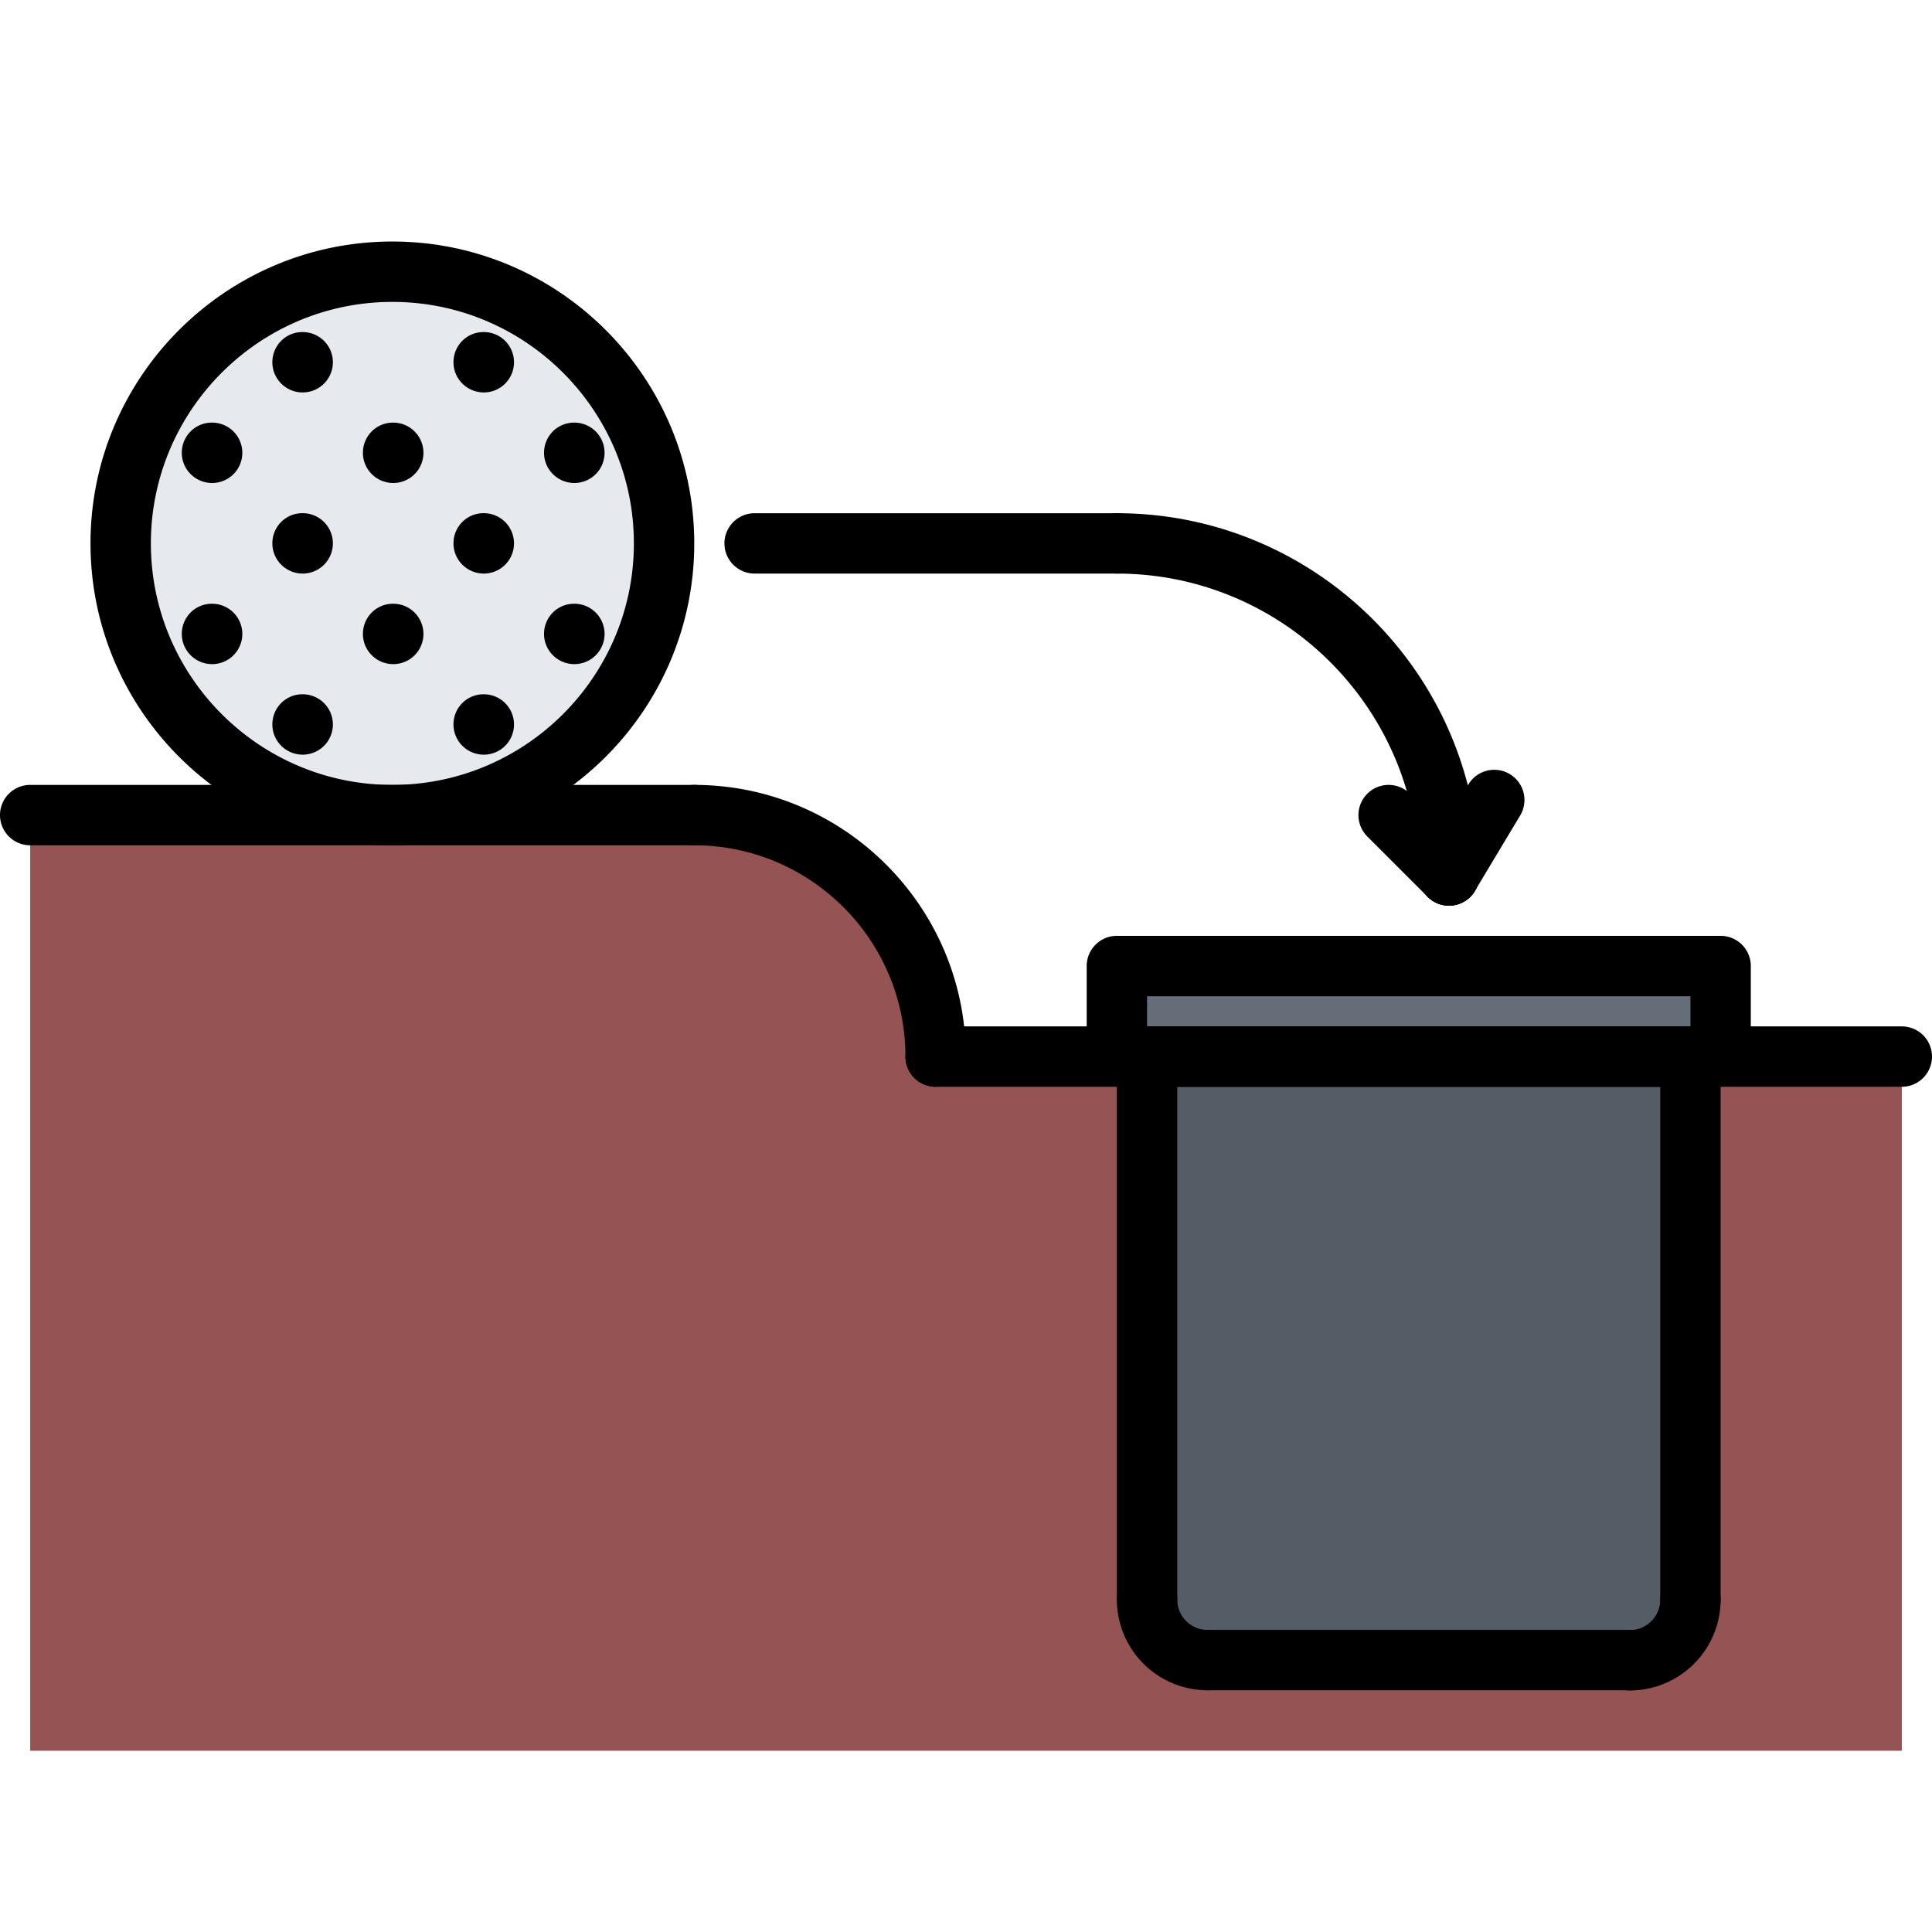
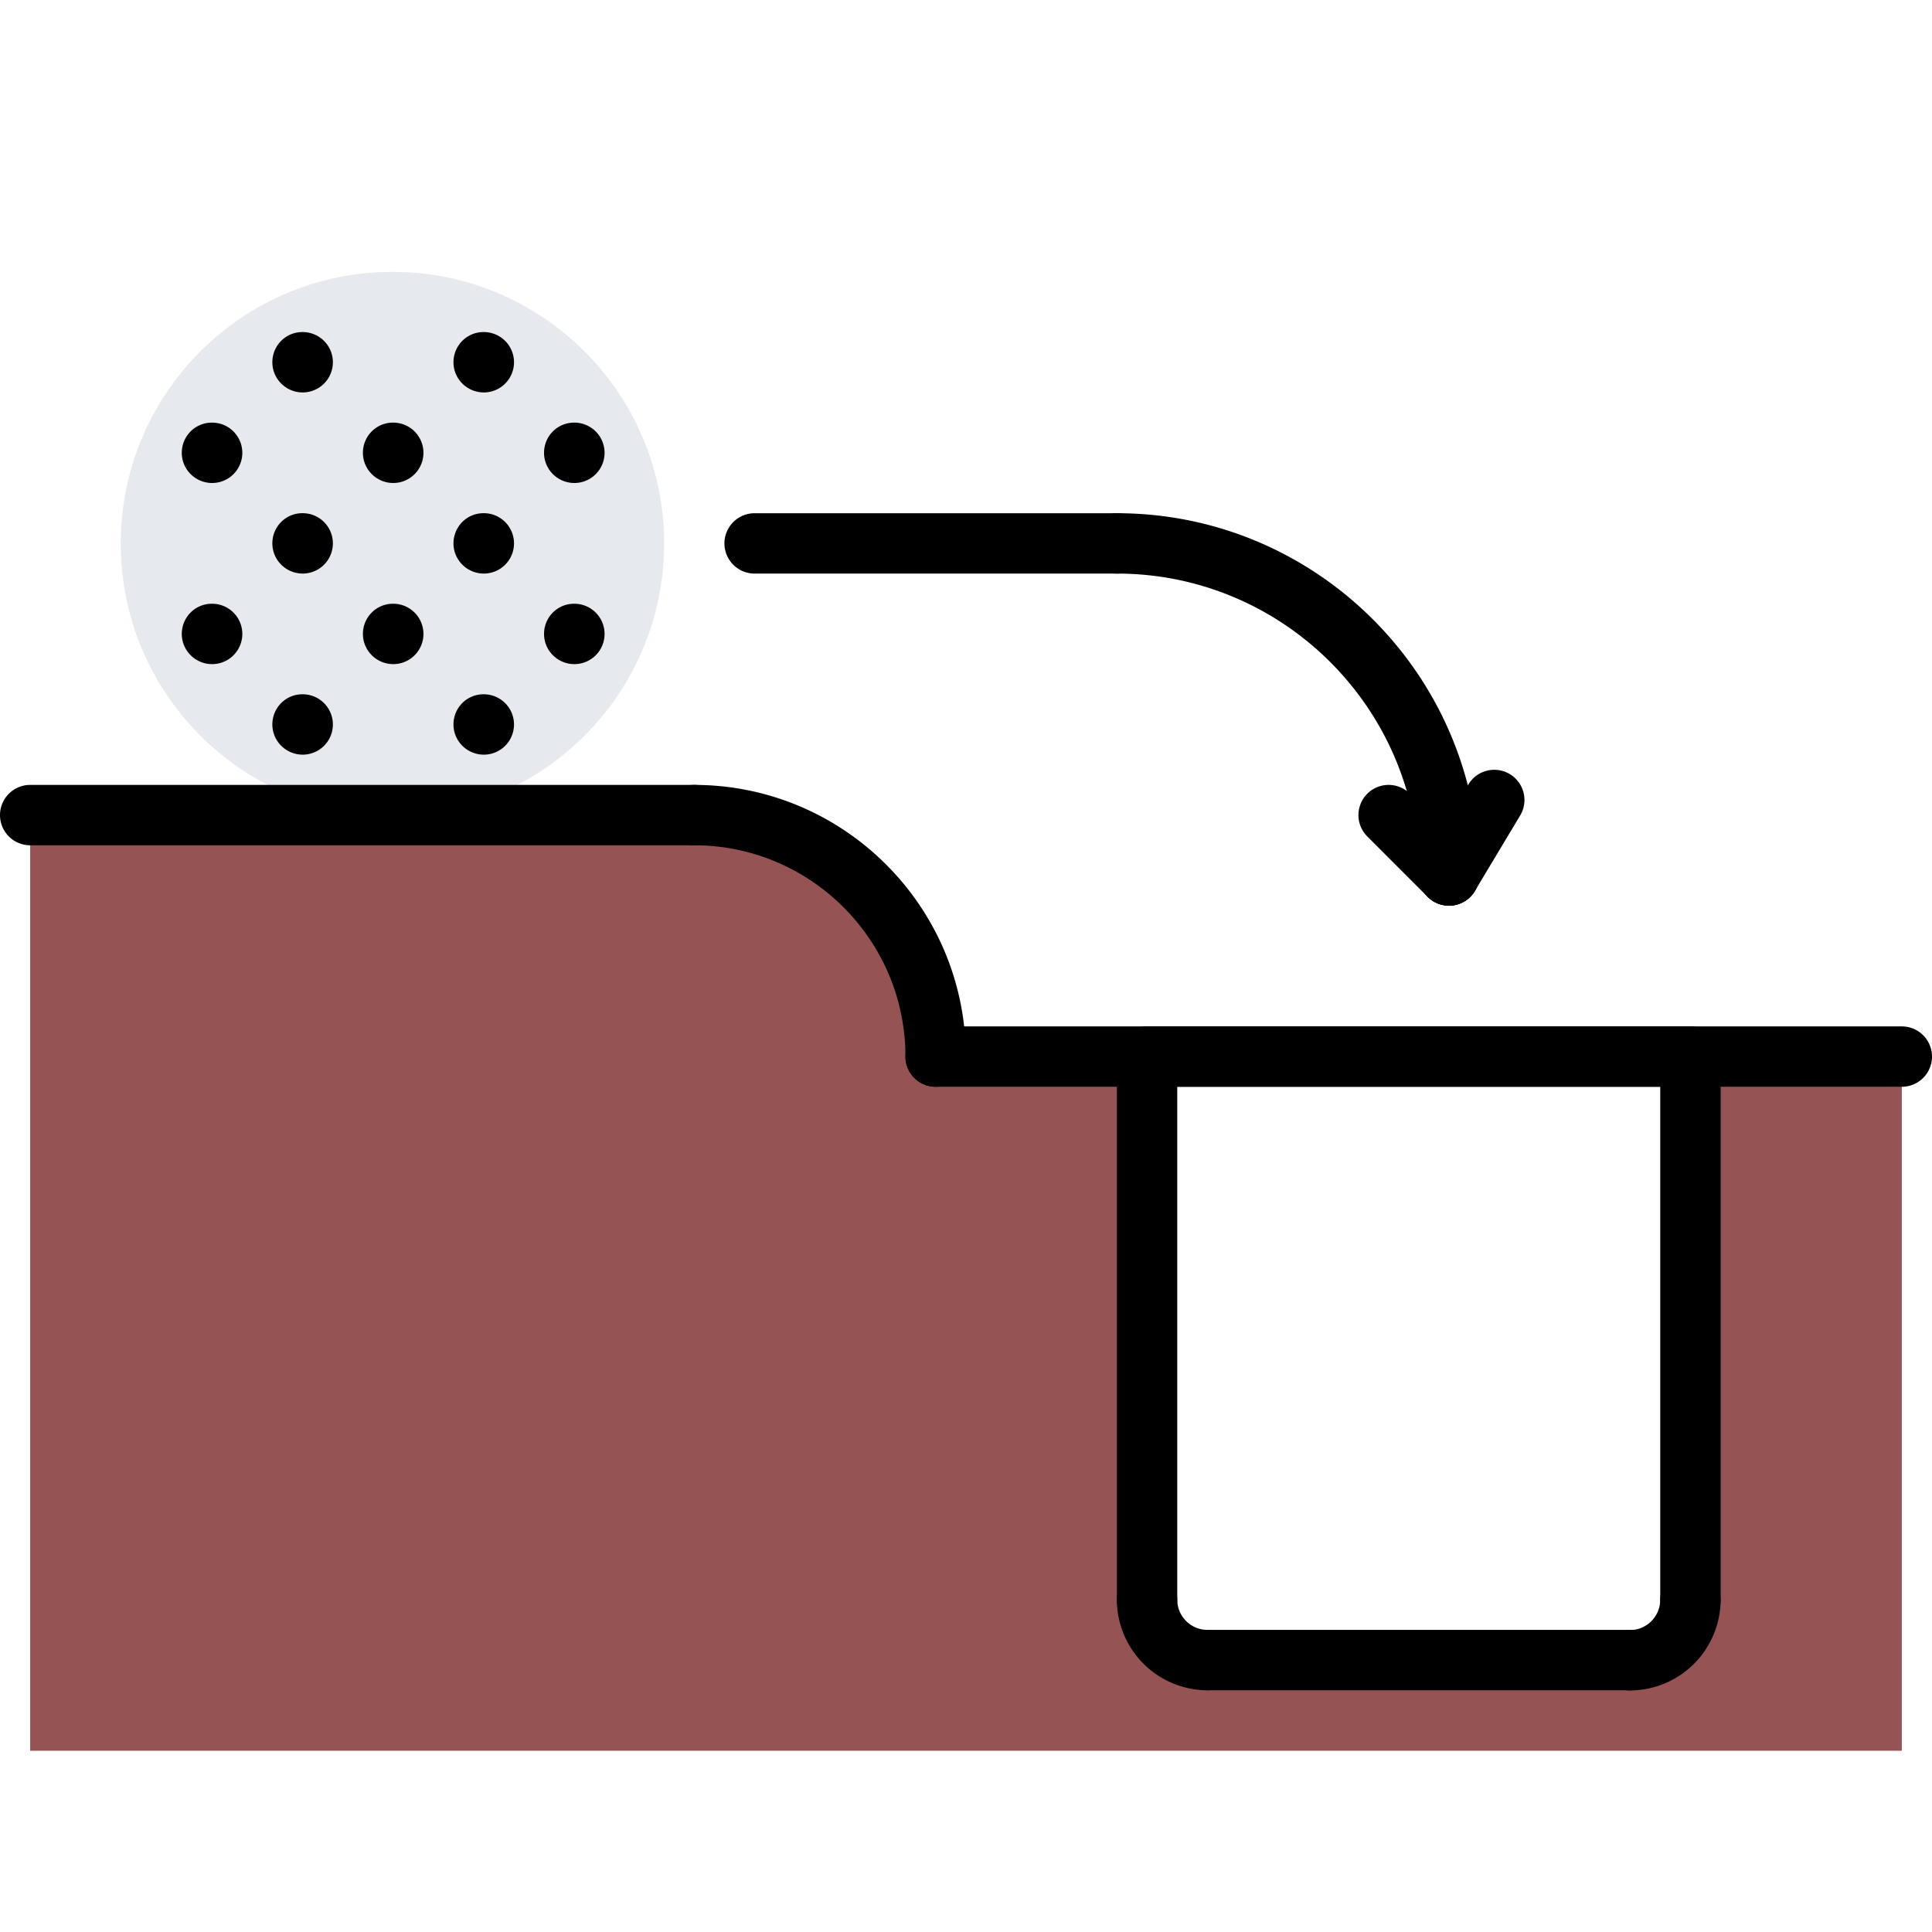
<svg xmlns="http://www.w3.org/2000/svg" width="64" height="64" xml:space="preserve">
-   <path fill="#656D78" d="M37 32.006h20v3H37z" />
-   <path fill="#545C66" d="M56 35.006v17.99c0 1.109-.9 2.01-2.01 2.01v-.01H40c-1.11 0-2-.891-2-2v-17.99h18z" />
  <path fill="#965353" d="M57 35.006h-1v17.99c0 1.109-.9 2.01-2.01 2.01v-.01H40c-1.11 0-2-.891-2-2v-17.99h-7.01c0-4.42-3.58-8-8-8H1v30.99h62v-22.99h-6z" />
  <circle fill="#E6E9ED" cx="13" cy="18.006" r="9" />
  <g>
    <path d="M63 36.001H30.994a1 1 0 1 1 0-2H63a1 1 0 1 1 0 2z" />
    <path d="M30.994 36.001a1 1 0 0 1-1-1c0-3.86-3.141-7-7-7a1 1 0 1 1 0-2c4.963 0 9 4.038 9 9a1 1 0 0 1-1 1z" />
    <path d="M22.994 28.001H1a1 1 0 1 1 0-2h21.994a1 1 0 1 1 0 2z" />
-     <path d="M12.998 28.001c-5.514 0-10-4.486-10-10s4.486-10 10-10 10 4.486 10 10-4.486 10-10 10zm0-18c-4.411 0-8 3.589-8 8s3.589 8 8 8 8-3.589 8-8-3.589-8-8-8zM56.998 36.001h-20a1 1 0 0 1-1-1v-3a1 1 0 0 1 1-1h20a1 1 0 0 1 1 1v3a1 1 0 0 1-1 1zm-19-2h18v-1h-18v1z" />
    <path d="M55.998 53.991a1 1 0 0 1-1-1v-16.99h-16v16.99a1 1 0 1 1-2 0v-17.99a1 1 0 0 1 1-1h18a1 1 0 0 1 1 1v17.99a1 1 0 0 1-1 1zM7.027 22c-.553 0-1.005-.448-1.005-1s.442-1 .994-1h.011a1 1 0 0 1 0 2zM10.027 24.999c-.553 0-1.005-.448-1.005-1s.442-1 .994-1h.011a1 1 0 0 1 0 2zM7.027 16c-.553 0-1.005-.448-1.005-1s.442-1 .994-1h.011a1 1 0 0 1 0 2zM10.027 19c-.553 0-1.005-.448-1.005-1s.442-1 .994-1h.011a1 1 0 0 1 0 2zM13.027 22c-.553 0-1.005-.448-1.005-1s.442-1 .994-1h.011a1 1 0 0 1 0 2zM16.027 24.999c-.553 0-1.005-.448-1.005-1s.442-1 .994-1h.011a1 1 0 0 1 0 2zM10.027 13c-.553 0-1.005-.448-1.005-1s.442-1 .994-1h.011a1 1 0 0 1 0 2zM13.027 16c-.553 0-1.005-.448-1.005-1s.442-1 .994-1h.011a1 1 0 0 1 0 2zM16.027 19c-.553 0-1.005-.448-1.005-1s.442-1 .994-1h.011a1 1 0 0 1 0 2zM19.027 22c-.553 0-1.005-.448-1.005-1s.442-1 .994-1h.011a1 1 0 0 1 0 2zM16.027 13c-.553 0-1.005-.448-1.005-1s.442-1 .994-1h.011a1 1 0 0 1 0 2zM19.027 16c-.553 0-1.005-.448-1.005-1s.442-1 .994-1h.011a1 1 0 0 1 0 2z" />
    <g>
      <path d="M48 30.001a1 1 0 0 1-1-1c0-5.514-4.486-10-10-10a1 1 0 1 1 0-2c6.617 0 12 5.383 12 12a1 1 0 0 1-1 1z" />
    </g>
    <g>
      <path d="M47.999 30.001a1 1 0 0 1-.857-1.515l1.5-2.5a1 1 0 0 1 1.715 1.029l-1.5 2.5a.997.997 0 0 1-.858.486z" />
    </g>
    <g>
      <path d="M48 30.001a.997.997 0 0 1-.707-.293l-2-2a.999.999 0 1 1 1.414-1.414l2 2A.999.999 0 0 1 48 30.001z" />
    </g>
    <g>
      <path d="M37 19.001H24.998a1 1 0 1 1 0-2H37a1 1 0 1 1 0 2z" />
    </g>
    <g>
      <path d="M39.999 55.992a3.005 3.005 0 0 1-3.001-3.001 1 1 0 1 1 2 0c0 .552.449 1.001 1.001 1.001a1 1 0 1 1 0 2z" />
    </g>
    <g>
      <path d="M53.99 55.999a1 1 0 1 1 0-2c.556 0 1.008-.452 1.008-1.008a1 1 0 1 1 2 0 3.012 3.012 0 0 1-3.008 3.008z" />
    </g>
    <g>
      <path d="M53.99 55.992H39.999a1 1 0 1 1 0-2H53.99a1 1 0 1 1 0 2z" />
    </g>
  </g>
</svg>